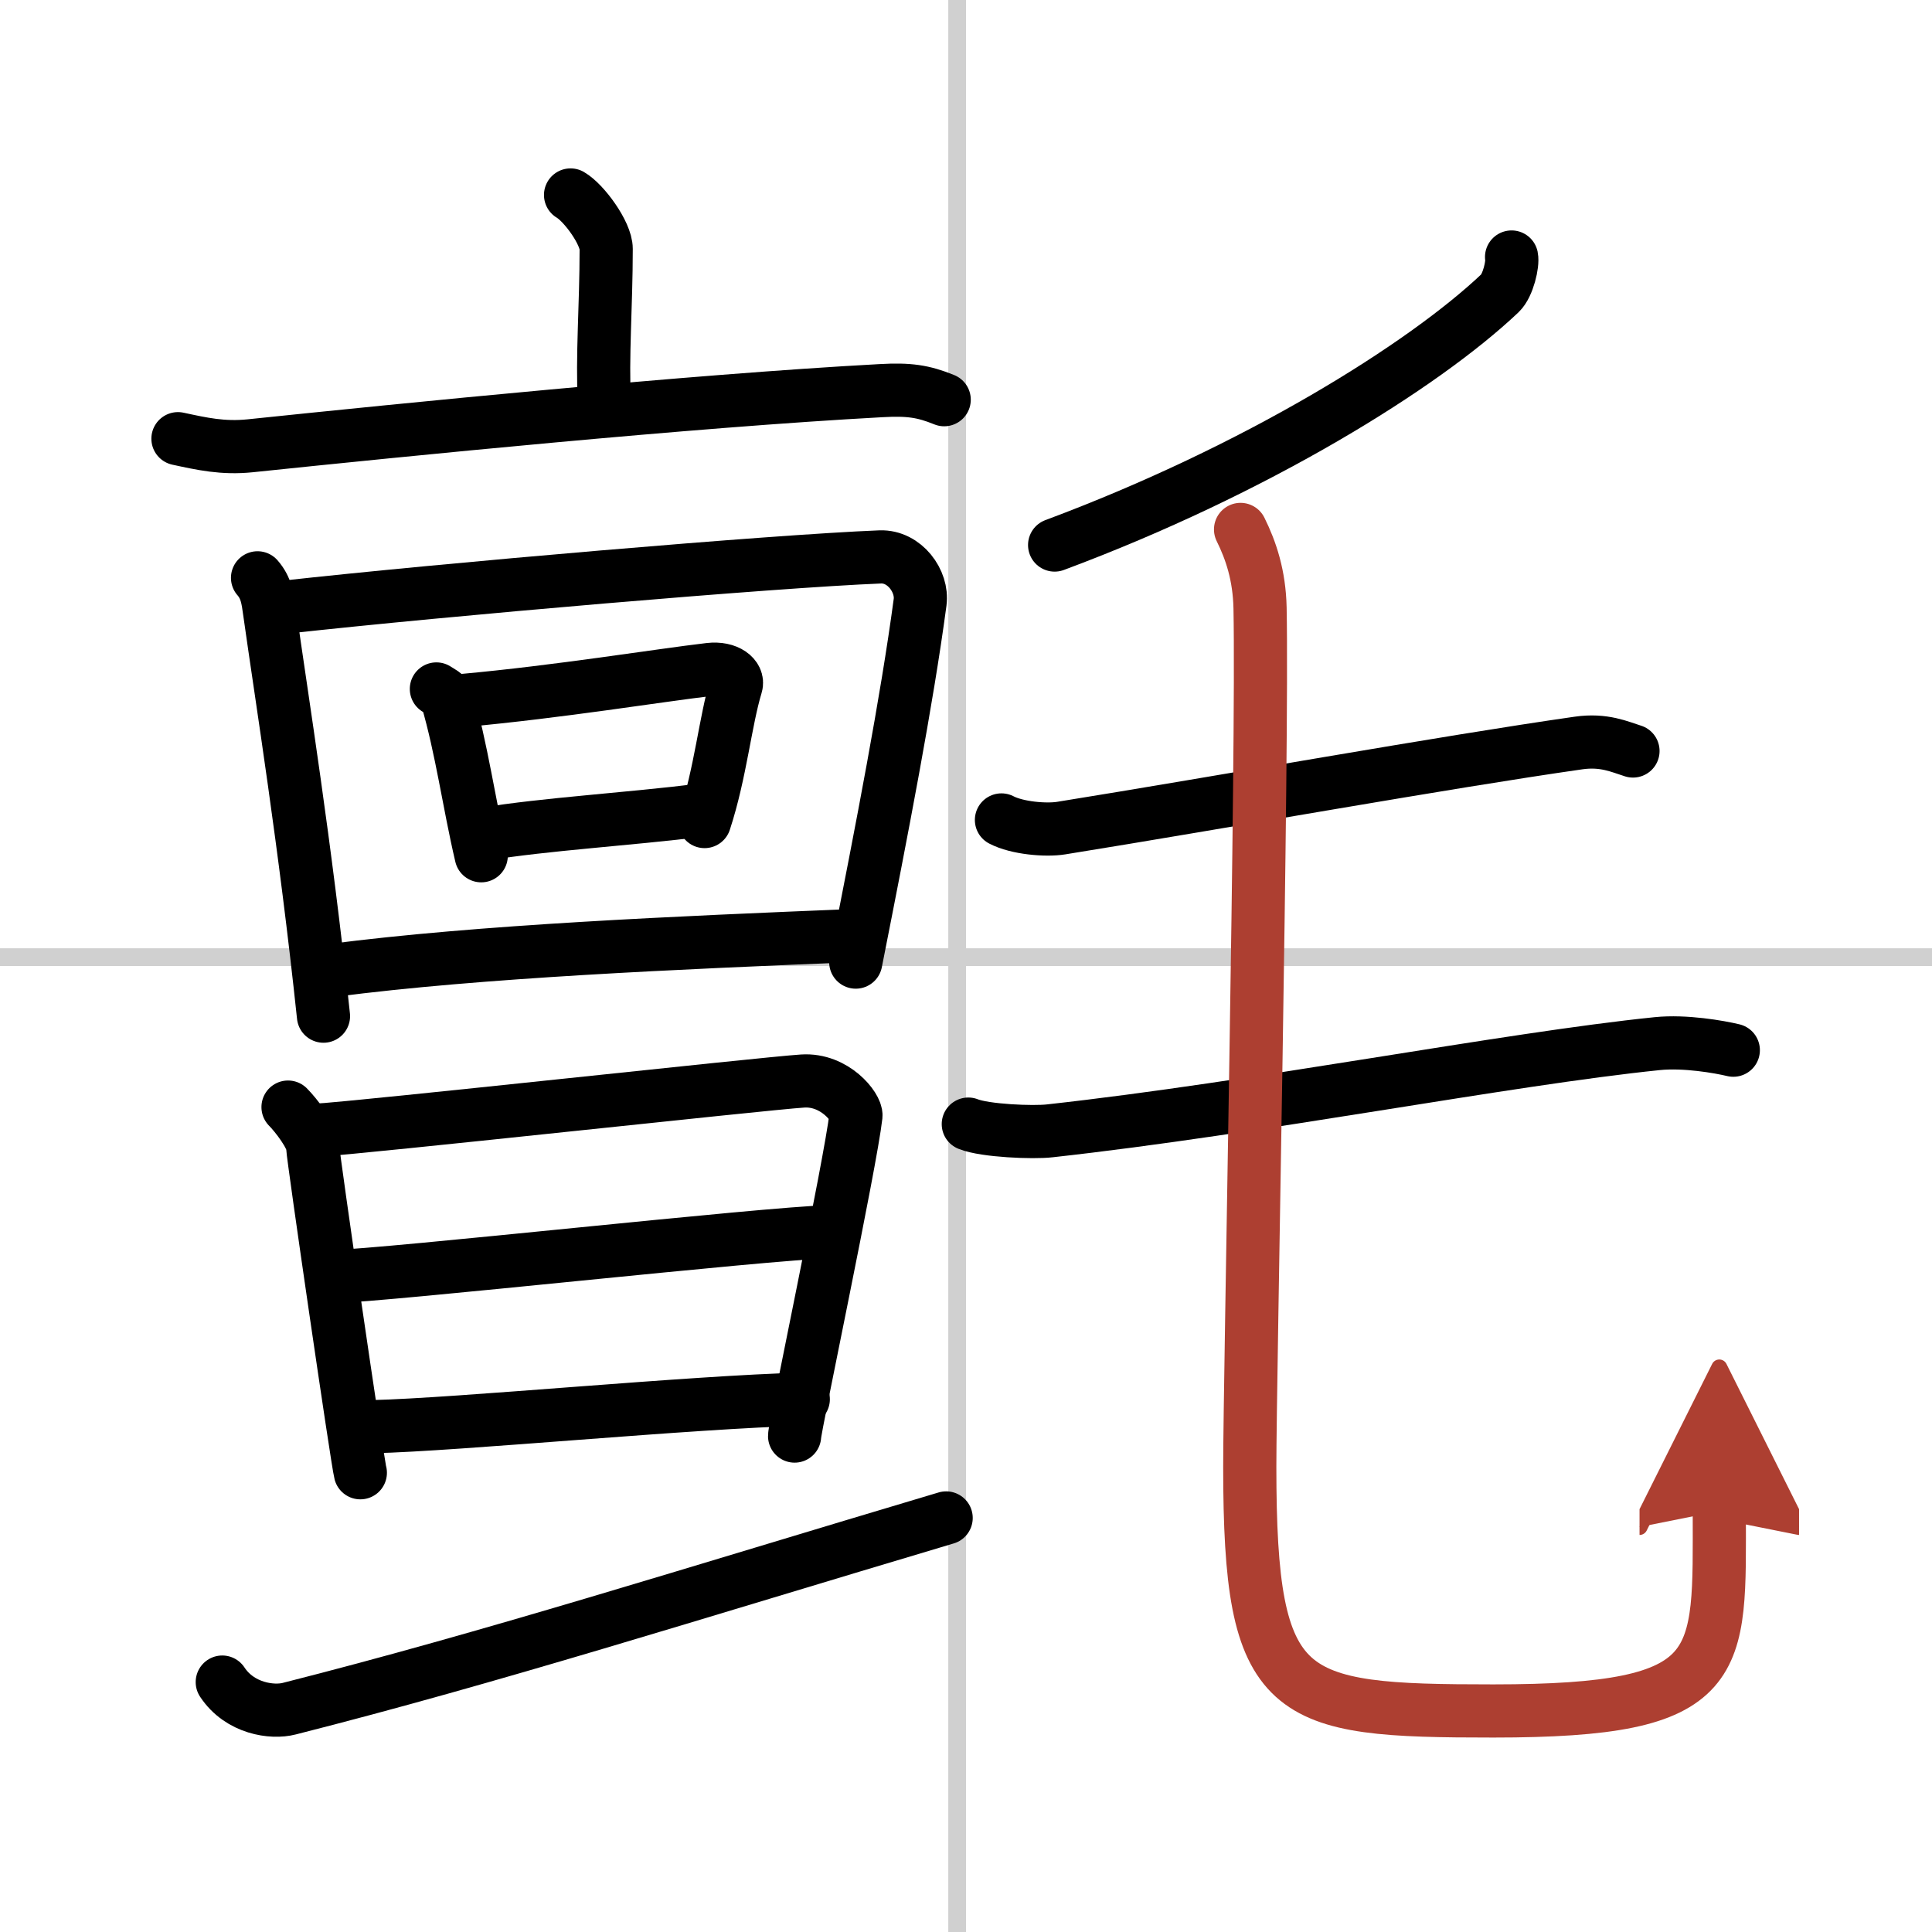
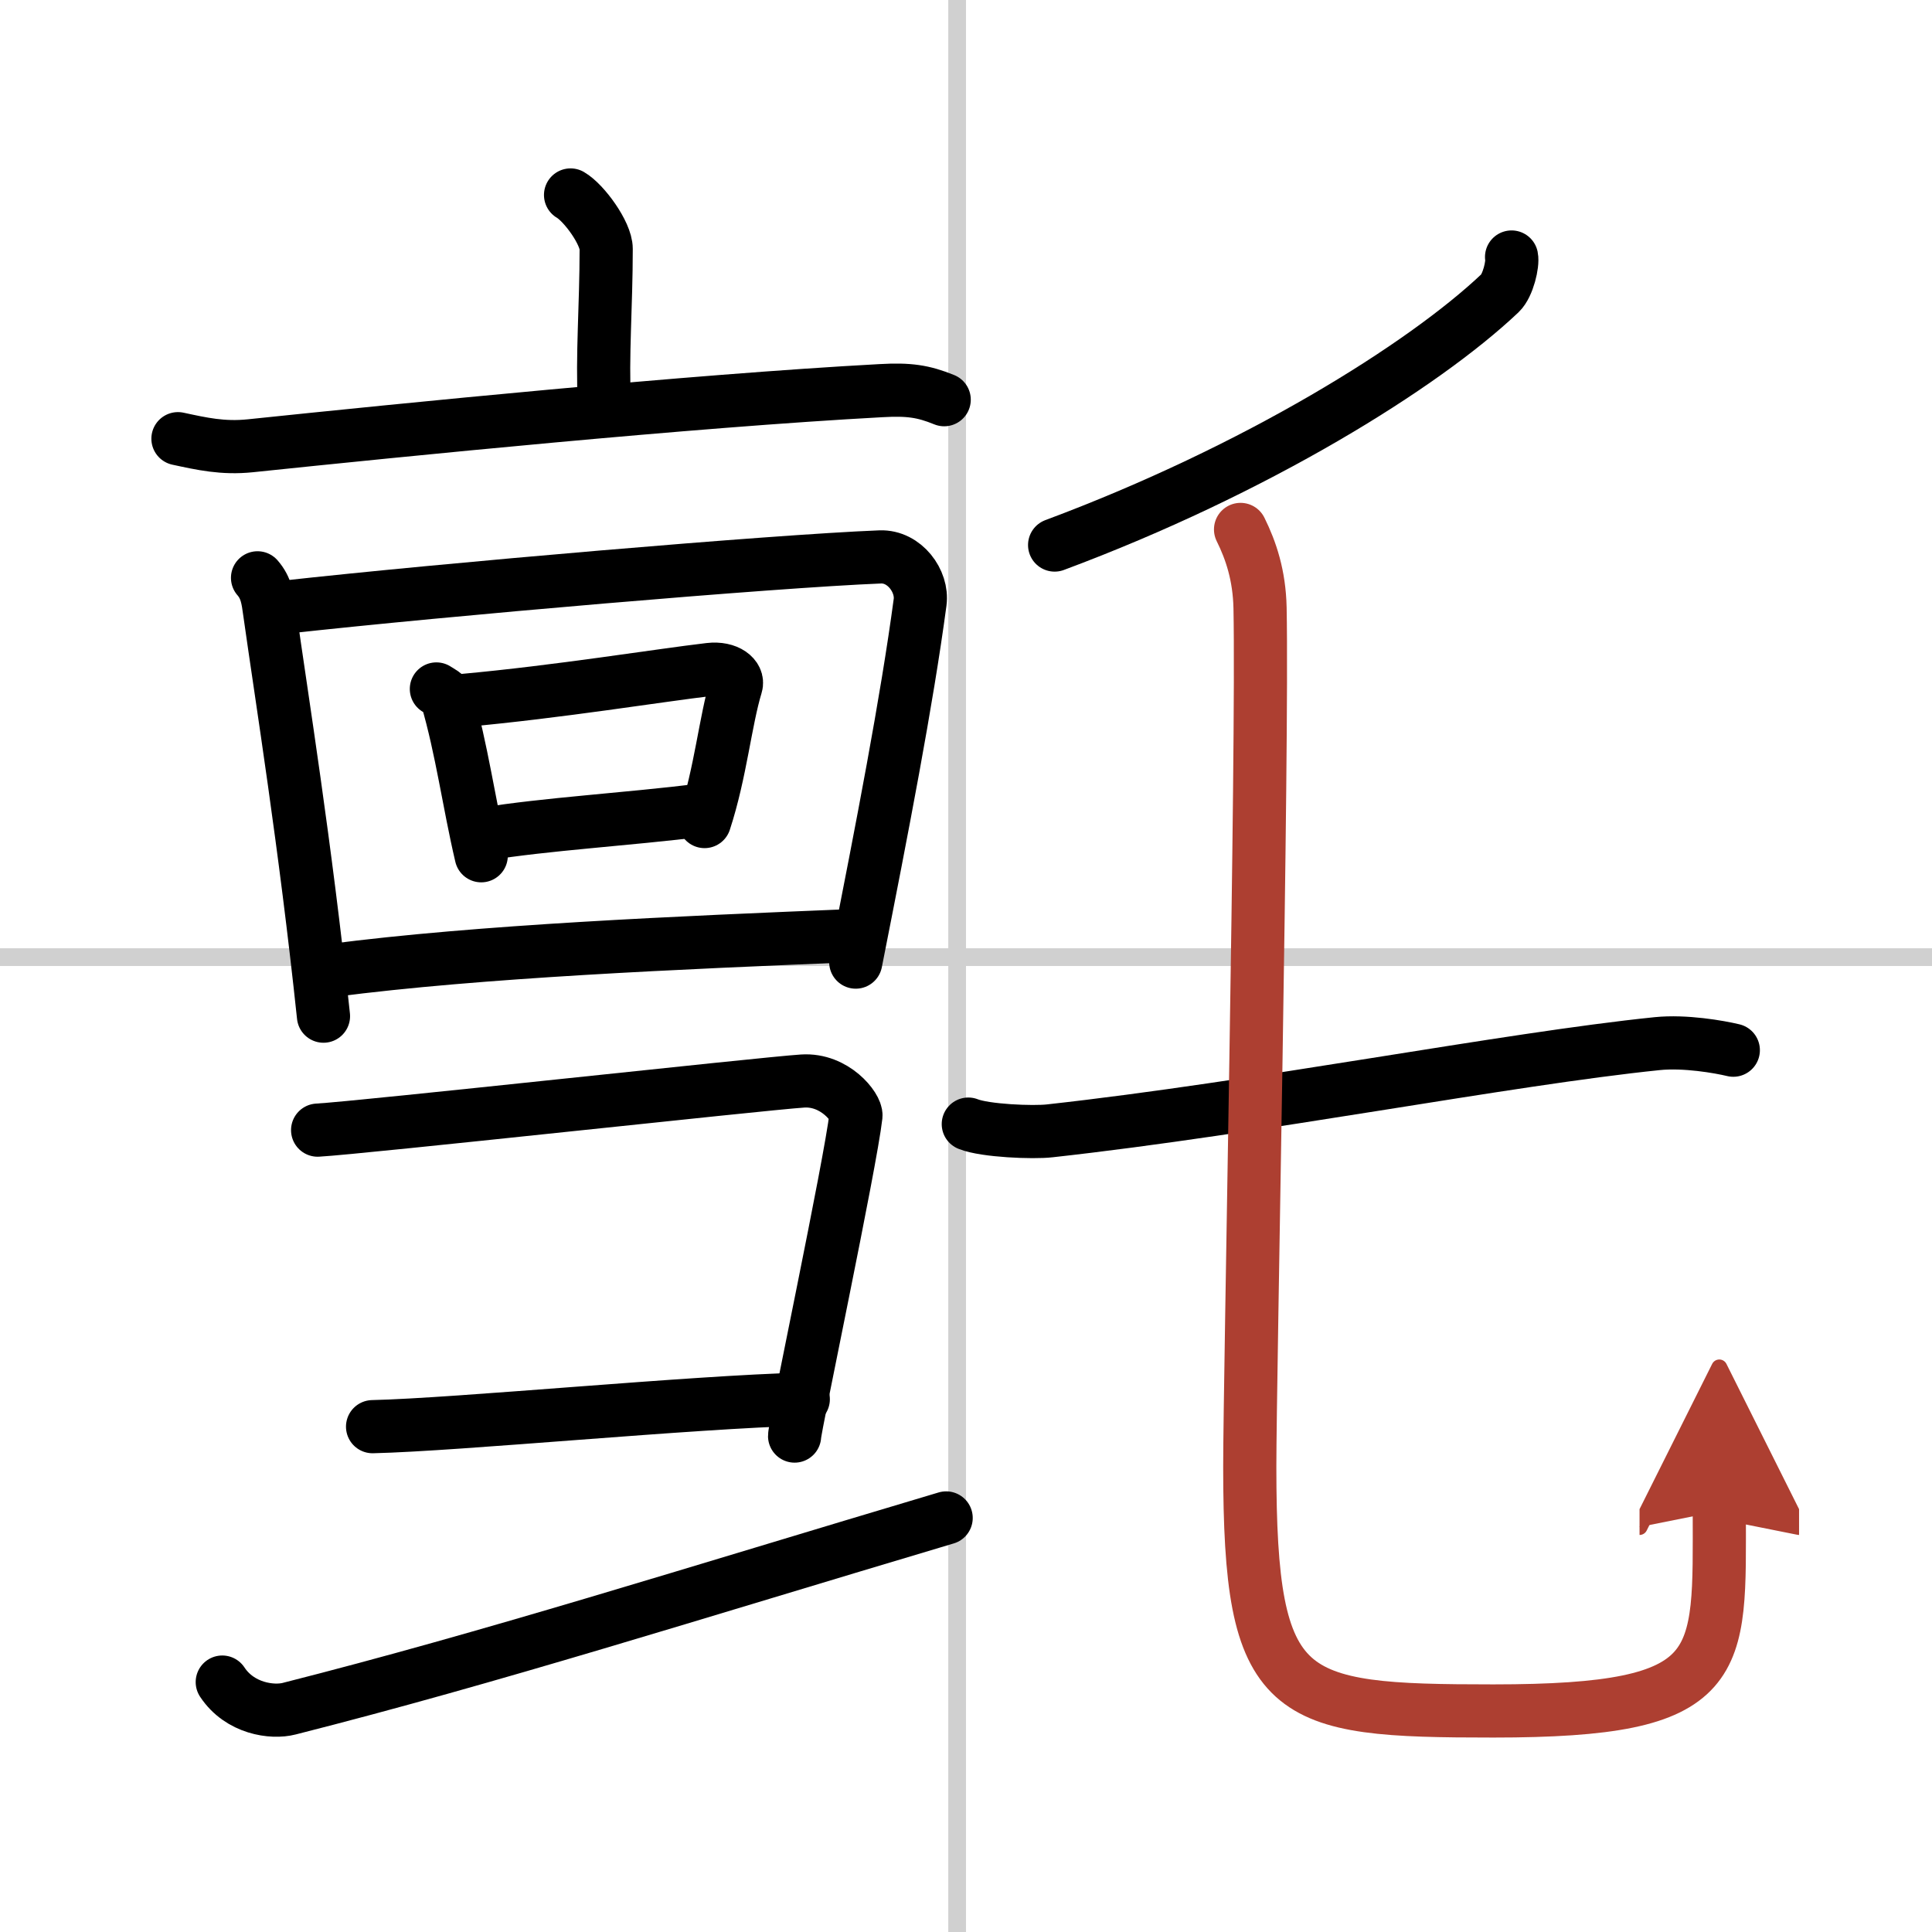
<svg xmlns="http://www.w3.org/2000/svg" width="400" height="400" viewBox="0 0 109 109">
  <defs>
    <marker id="a" markerWidth="4" orient="auto" refX="1" refY="5" viewBox="0 0 10 10">
      <polyline points="0 0 10 5 0 10 1 5" fill="#ad3f31" stroke="#ad3f31" />
    </marker>
  </defs>
  <g fill="none" stroke="#000" stroke-linecap="round" stroke-linejoin="round" stroke-width="3">
    <rect width="100%" height="100%" fill="#fff" stroke="#fff" />
    <line x1="54" x2="54" y2="109" stroke="#d0d0d0" stroke-width="1" />
    <line x2="109" y1="54" y2="54" stroke="#d0d0d0" stroke-width="1" />
    <path d="m32.19 11c0.76 0.44 2.01 2.16 2.01 3.04 0 3.25-0.24 6.02-0.1 8.77" />
    <path d="m10.04 24.75c1.35 0.29 2.53 0.56 4.08 0.4 8.63-0.9 24.83-2.53 35.58-3.11 1.58-0.09 2.39 0.03 3.57 0.51" />
    <path d="m14.53 32.6c0.5 0.57 0.58 1.19 0.68 1.92 0.7 4.97 2.01 13.08 3.04 22.81" />
    <path d="m16.02 34.26c9.02-1 27.6-2.6 33.64-2.84 1.38-0.05 2.41 1.38 2.25 2.56-0.75 5.6-2.13 12.71-3.63 20.3" />
    <path d="m24.62 38.87c0.24 0.16 0.52 0.27 0.59 0.51 0.85 2.91 1.23 5.87 1.94 8.9" />
    <path d="m26.12 39.52c5.4-0.49 11.08-1.42 13.91-1.75 1.03-0.12 1.65 0.42 1.5 0.9-0.61 2.01-0.87 4.9-1.78 7.68" />
    <path d="m27.3 47.06c3.58-0.58 7.86-0.81 12.42-1.37" />
    <path d="m18.72 54.75c8.39-1.09 19.49-1.56 29.52-1.97" />
-     <path d="m16.25 62.46c0.44 0.44 1.38 1.65 1.39 2.24 0.02 0.59 2.53 17.8 2.69 18.39" />
    <path d="m17.92 63.76c2.41-0.13 25.16-2.63 27.36-2.77 1.83-0.12 3.06 1.5 3.01 1.96-0.3 2.67-3.47 17.63-3.46 18.07" />
-     <path d="m18.69 72.03c3.27-0.08 24.46-2.45 28.15-2.54" />
    <path d="m21.02 80.49c4.83-0.11 18.05-1.4 24.3-1.55" />
    <path d="m12.54 94.9c0.99 1.5 2.82 1.75 3.78 1.5 11.43-2.9 22.43-6.4 37.06-10.76" />
    <path d="m85.28 14.5c0.08 0.38-0.19 1.6-0.65 2.04-4.34 4.11-13.75 9.97-25.13 14.21" />
-     <path d="M56.5,46.26c0.88,0.46,2.5,0.6,3.37,0.46C69,45.25,81.5,43,89.05,41.92c1.45-0.21,2.34,0.22,3.08,0.45" />
    <path d="M54.63,63.42c0.94,0.38,3.66,0.49,4.6,0.38C71,62.5,85,59.75,93.5,58.88c1.56-0.16,3.5,0.18,4.29,0.37" />
    <path d="M69.99,29.87c0.59,1.19,1.06,2.59,1.1,4.43c0.16,8.19-0.58,43.43-0.58,48.45c0,13.25,2,13.78,13.74,13.78C97.5,96.53,97,94,97,85.25" marker-end="url(#a)" stroke="#ad3f31" />
  </g>
</svg>